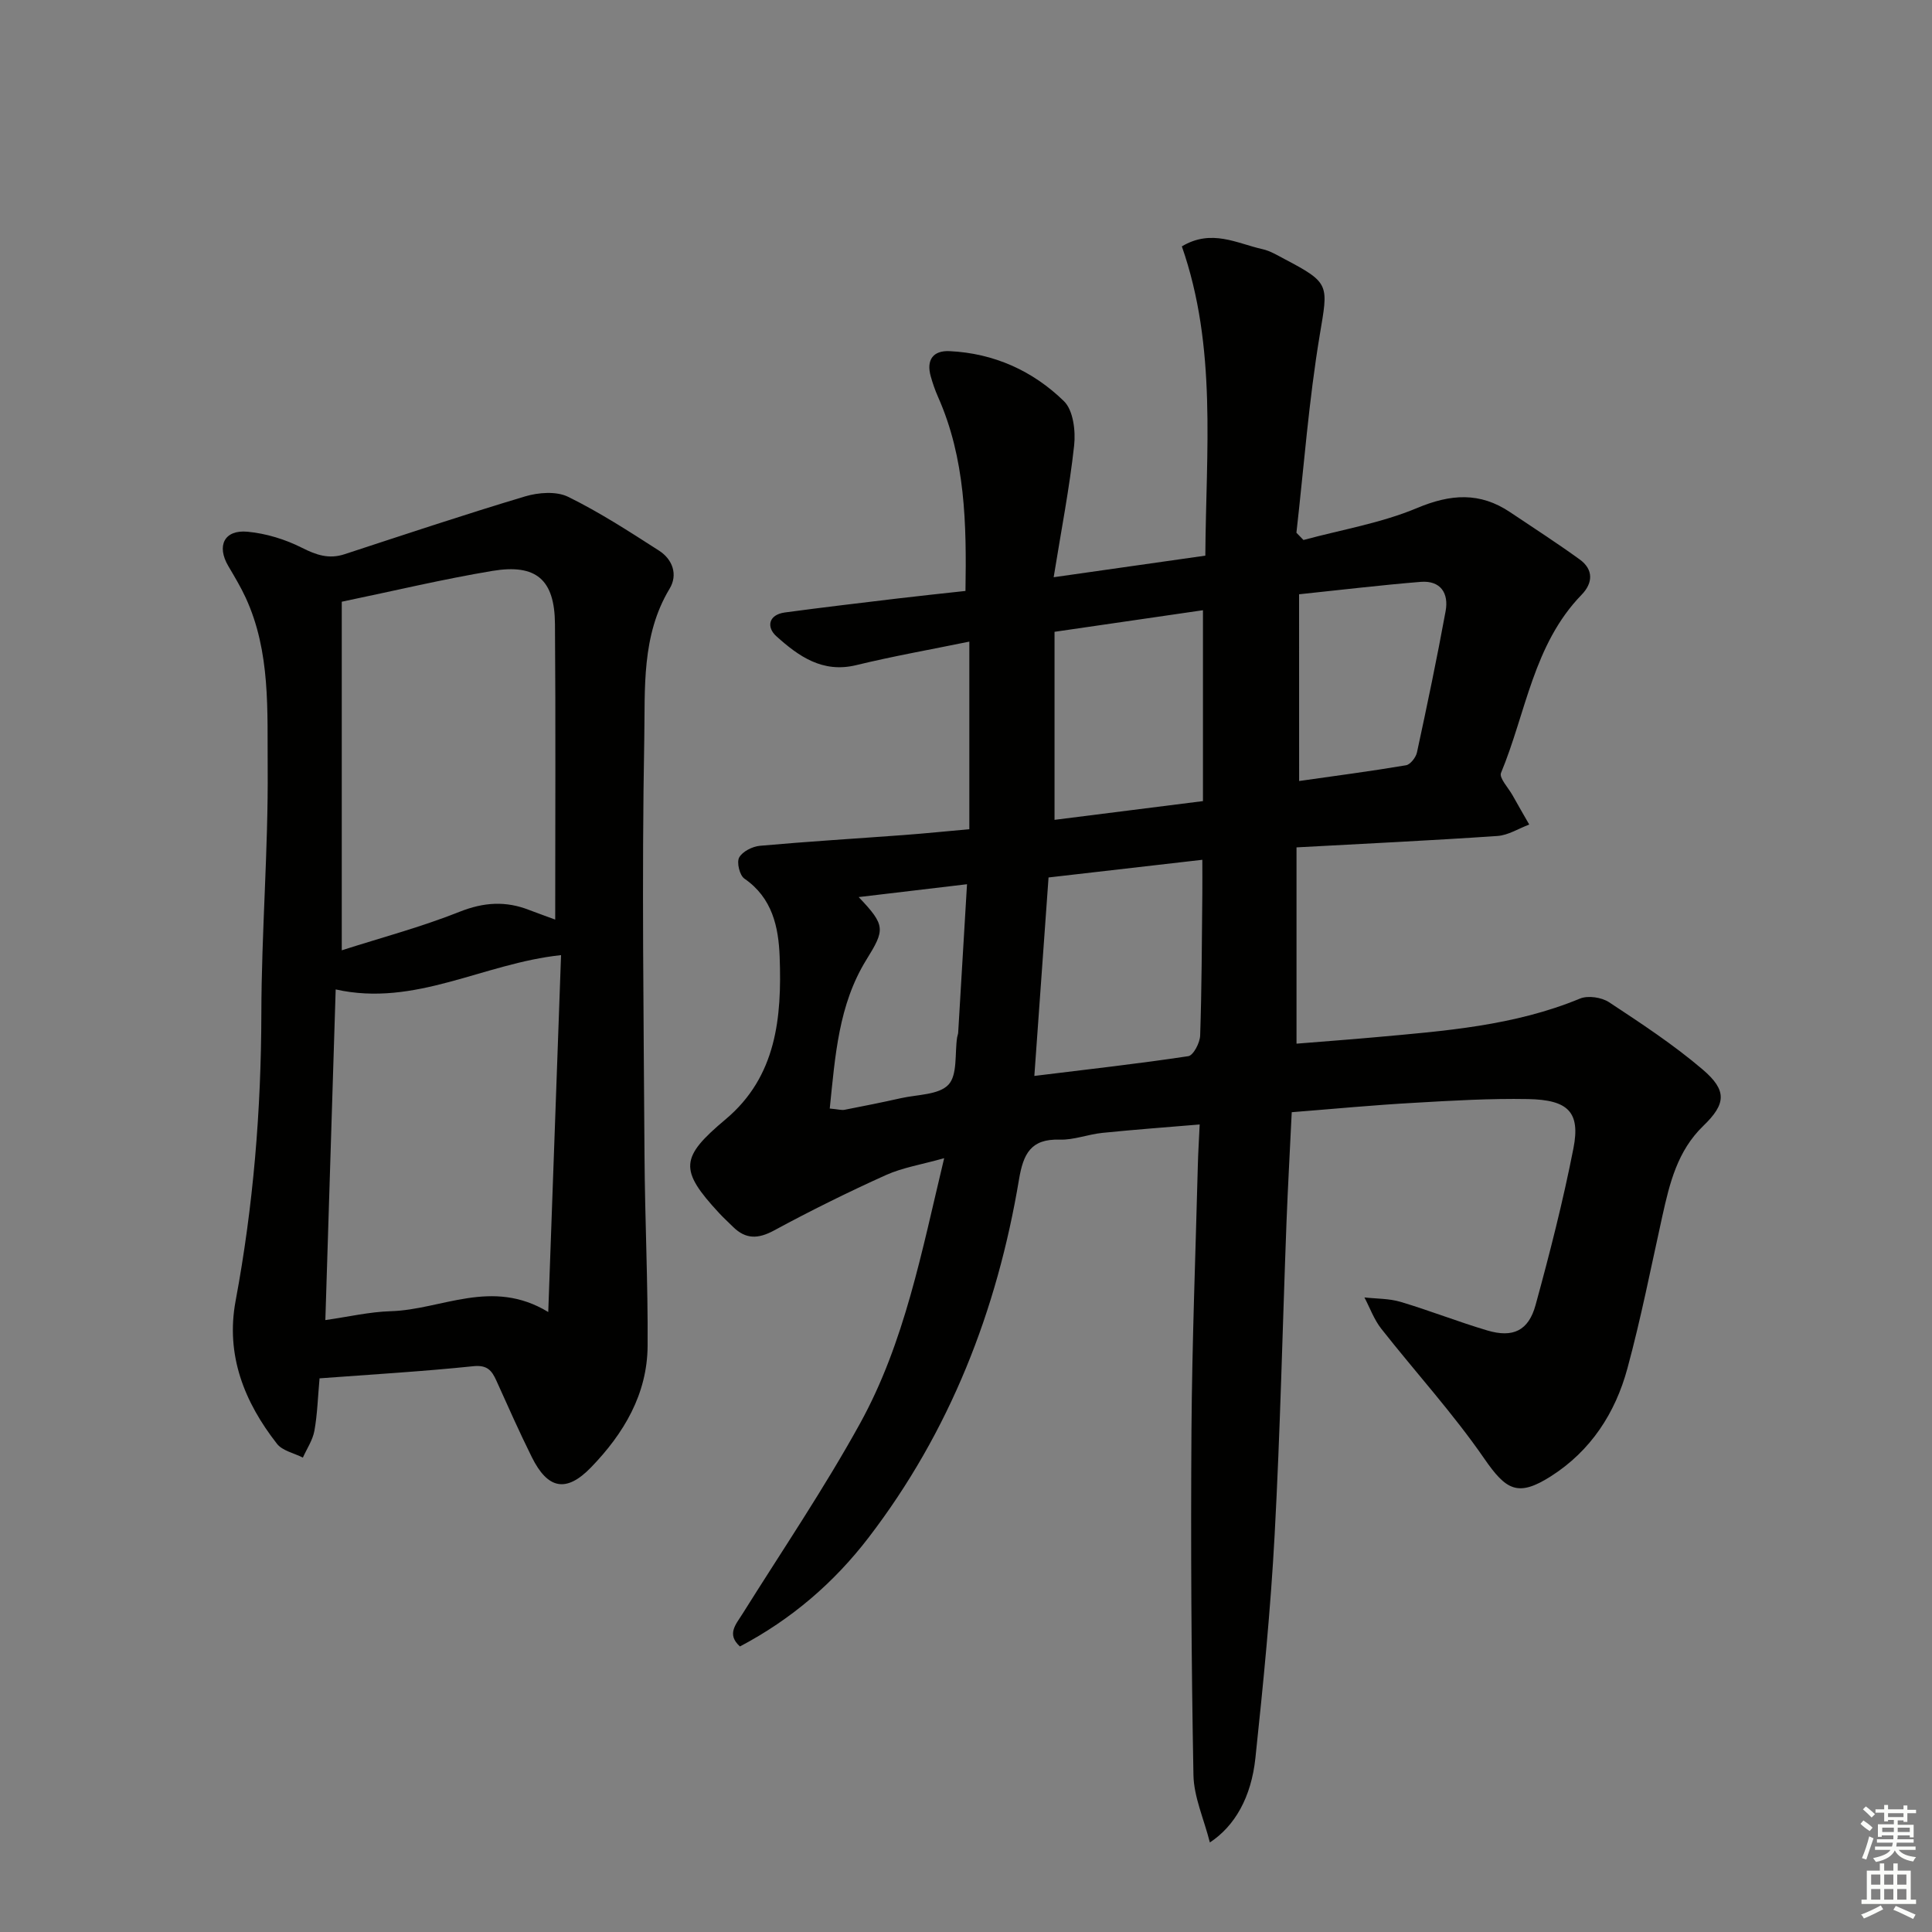
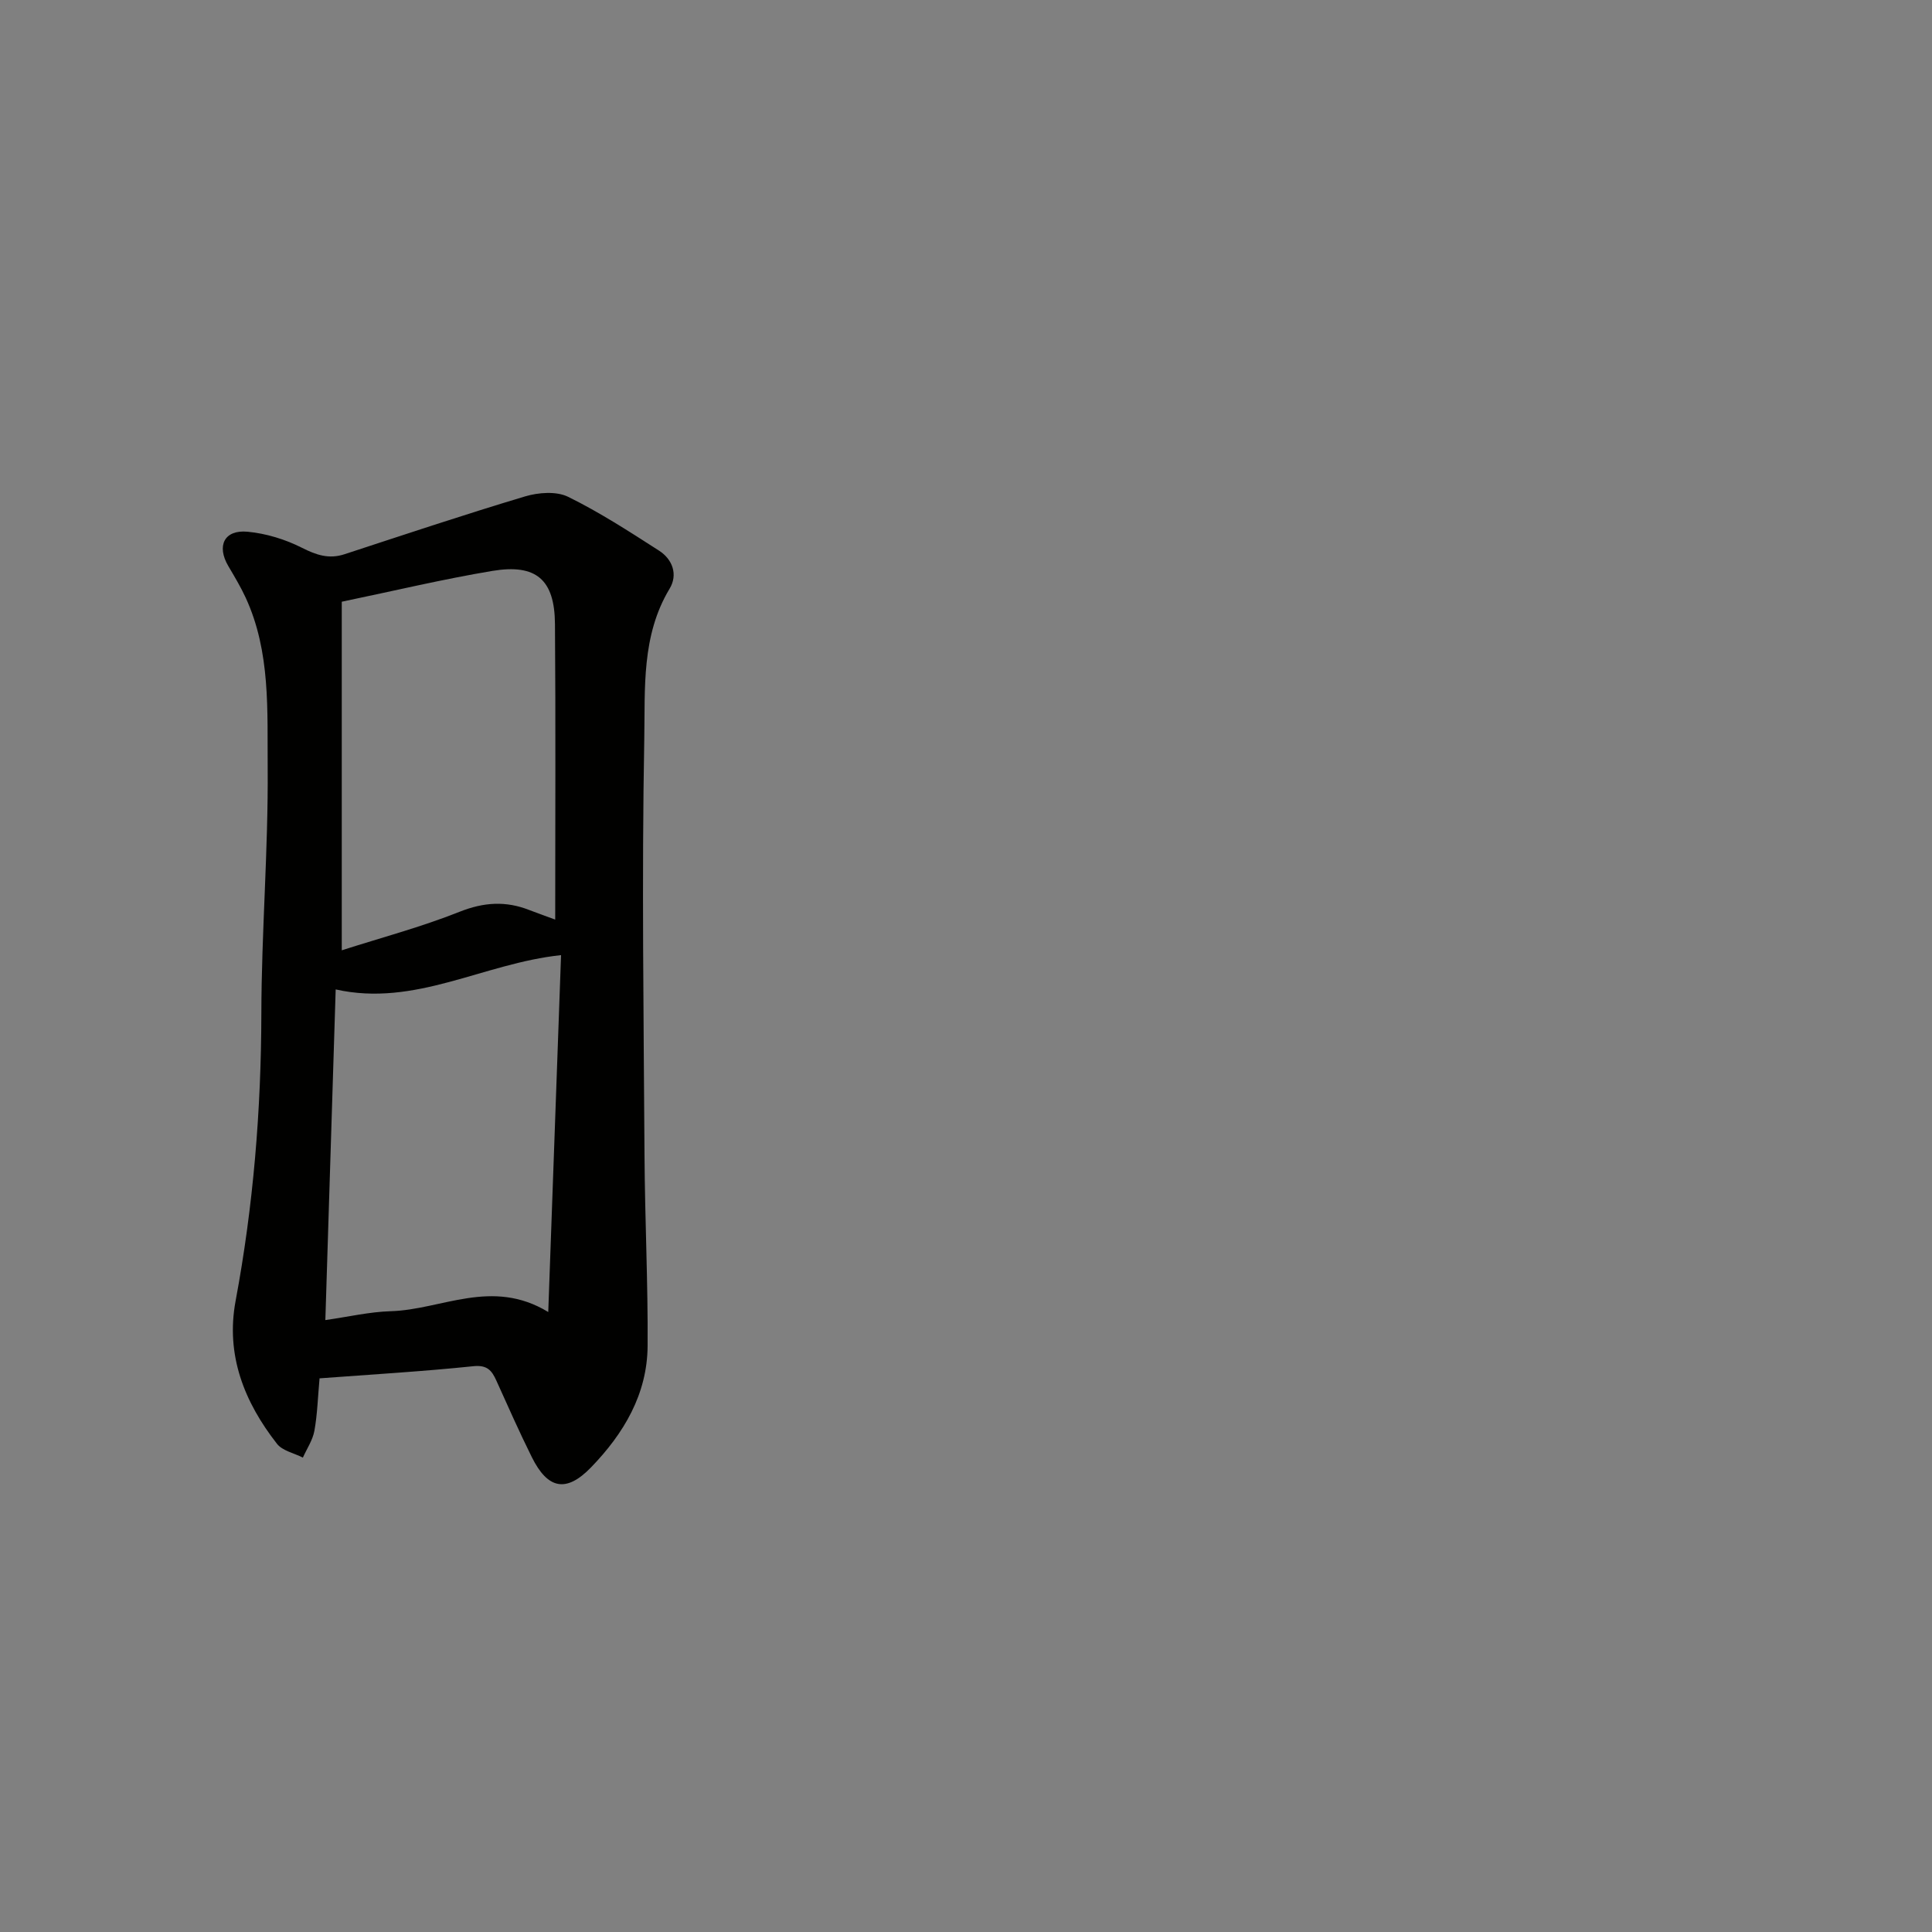
<svg xmlns="http://www.w3.org/2000/svg" enable-background="new 0 0 400 400" viewBox="0 0 400 400">
  <rect x="0" y="0" width="400" height="400" fill="#808080" stroke="none" />
-   <path d="m267.44 230.27c-.37 7.78-.79 15.23-1.08 22.67-.82 21.61-1.29 43.24-2.46 64.84-.83 15.42-2.35 30.81-3.98 46.18-.86 8.16-4.27 14.11-9.43 17.5-1.25-4.92-3.32-9.43-3.4-13.98-.44-23.78-.57-47.57-.41-71.35.13-18.31.85-36.61 1.32-54.91.06-2.47.22-4.94.38-8.41-6.79.57-13.48 1.06-20.15 1.74-2.96.3-5.91 1.49-8.83 1.4-6-.2-7.54 2.96-8.43 8.27-4.54 27.12-14.31 52.17-31.14 74.12-7.15 9.33-15.97 16.92-26.63 22.54-2.8-2.51-.87-4.53.54-6.77 8.2-13.09 16.89-25.92 24.34-39.43 9.21-16.72 12.73-35.44 17.4-54.89-4.67 1.32-8.58 1.93-12.05 3.49-7.85 3.54-15.59 7.37-23.16 11.47-3.31 1.79-5.88 1.86-8.52-.76-.94-.94-1.94-1.83-2.84-2.81-8.36-9.01-8.08-11.55 1.32-19.44 10.56-8.86 11.65-21.13 11.19-33.64-.23-6.18-1.51-12.2-7.3-16.19-.99-.68-1.64-3.37-1.08-4.38.69-1.25 2.75-2.28 4.31-2.42 9.93-.89 19.89-1.49 29.84-2.23 4.43-.33 8.86-.79 13.5-1.2 0-12.88 0-25.48 0-38.84-8 1.64-15.77 3.01-23.42 4.87-6.99 1.7-11.95-1.86-16.54-5.99-2.05-1.84-1.69-4.45 1.8-4.92 7.73-1.04 15.48-1.95 23.23-2.88 4.6-.55 9.21-1.03 14.13-1.57.23-13.88 0-27.41-5.7-40.22-.6-1.36-1.09-2.78-1.49-4.21-.95-3.38.46-5.38 3.89-5.22 9.18.43 17.25 4.07 23.7 10.37 1.91 1.87 2.43 6.14 2.1 9.15-.96 8.82-2.67 17.56-4.24 27.29 11.26-1.6 21.05-3 31.4-4.47.14-21.7 2.44-43.13-4.86-64.03 6.16-3.69 11.42-.6 16.71.58 1.59.35 3.07 1.27 4.54 2.04 9.53 5 9.03 5.33 7.3 15.73-2.26 13.54-3.28 27.29-4.83 40.94.49.5.97 1 1.46 1.5 7.86-2.13 16.05-3.49 23.5-6.61 6.97-2.93 13.02-3.35 19.28.85 4.82 3.23 9.7 6.38 14.4 9.78 2.91 2.1 2.75 4.9.41 7.31-10 10.29-11.51 24.43-16.69 36.89-.43 1.04 1.52 3.08 2.39 4.64 1.13 2.03 2.3 4.04 3.45 6.05-2.19.82-4.35 2.22-6.58 2.37-13.74.94-27.5 1.59-41.6 2.36v40.64c5.48-.45 10.89-.84 16.29-1.33 14.38-1.3 28.79-2.37 42.39-8 1.66-.69 4.48-.27 6.03.75 6.64 4.38 13.34 8.78 19.38 13.93 5.07 4.33 4.86 7.1.13 11.67-5.37 5.19-6.97 11.88-8.49 18.73-2.33 10.52-4.41 21.12-7.23 31.51-2.5 9.21-7.56 17.03-15.82 22.3-6.86 4.37-9.29 2.89-13.82-3.67-6.48-9.39-14.25-17.89-21.32-26.88-1.49-1.9-2.34-4.3-3.48-6.47 2.5.28 5.12.21 7.49.92 6.04 1.8 11.92 4.13 17.96 5.92 5.3 1.57 8.53.06 9.99-5.29 2.94-10.72 5.69-21.51 7.83-32.41 1.47-7.49-1.05-10.06-9.41-10.21-7.81-.14-15.63.31-23.44.77-8.44.46-16.84 1.27-25.47 1.95zm-50.35-48.6c-1 13.99-1.96 27.43-2.94 41.09 11.2-1.38 21.56-2.53 31.87-4.09 1.05-.16 2.41-2.76 2.46-4.27.33-9.8.35-19.61.45-29.42.02-2.24 0-4.47 0-6.97-10.93 1.25-21.11 2.42-31.84 3.66zm31.97-15.81c0-13.38 0-26.24 0-39.52-10.12 1.47-20.01 2.91-30.73 4.47v38.93c10.02-1.26 20.15-2.54 30.73-3.88zm19.91-4.16c7.43-1.06 14.8-2.02 22.13-3.26.9-.15 2.05-1.63 2.27-2.67 2.1-9.72 4.14-19.46 5.93-29.25.68-3.71-1.04-6.38-5.17-6.05-8.24.67-16.45 1.66-25.17 2.57.01 13.07.01 25.67.01 38.66zm-97.18 67.81c1.77.16 2.45.38 3.07.26 3.91-.76 7.81-1.54 11.69-2.41 3.39-.76 7.8-.66 9.81-2.78 1.91-2.03 1.3-6.44 1.8-9.8.05-.33.2-.65.22-.97.61-10.07 1.2-20.14 1.83-30.74-7.81.93-14.85 1.76-22.43 2.66 5.62 5.9 5.45 6.74 1.58 13-5.75 9.3-6.44 19.87-7.57 30.78z" fill="#010100" />
  <path d="m66.16 285.37c-.36 3.95-.45 7.46-1.07 10.87-.35 1.93-1.56 3.7-2.38 5.54-1.82-.93-4.22-1.4-5.36-2.85-6.78-8.67-10.66-18.39-8.57-29.6 3.67-19.66 5.29-39.46 5.33-59.47.03-16.95 1.44-33.9 1.31-50.84-.1-11.85.64-24.02-4.56-35.29-1.04-2.25-2.33-4.39-3.59-6.53-2.47-4.2-.85-7.57 4-7.11 3.84.36 7.8 1.58 11.24 3.32 2.99 1.51 5.6 2.4 8.84 1.33 12.43-4.07 24.85-8.22 37.38-11.97 2.75-.82 6.45-1.1 8.87.08 6.53 3.2 12.7 7.21 18.84 11.15 2.82 1.81 3.95 4.98 2.19 7.89-5.86 9.72-5.05 20.65-5.24 31.08-.53 28.8-.12 57.62.05 86.42.08 13.1.73 26.2.64 39.29-.07 9.99-4.96 18.15-11.71 25.12-5.13 5.3-8.96 4.54-12.27-2.13-2.58-5.2-4.94-10.52-7.33-15.82-.95-2.12-1.91-3.29-4.78-2.99-10.4 1.08-20.84 1.69-31.83 2.51zm48.79-94.98c0-20.64.11-40.92-.05-61.21-.07-9.17-3.87-12.49-12.96-10.98-10.26 1.71-20.39 4.14-31.18 6.38v72.17c8.08-2.59 16.43-4.81 24.4-7.98 5.01-1.99 9.56-2.27 14.42-.36 1.84.72 3.7 1.36 5.37 1.98zm-47.59 82.92c4.78-.68 9.15-1.71 13.55-1.84 10.55-.31 20.92-6.93 32.6.17.91-25.35 1.78-49.55 2.65-73.89-16.1 1.69-30.19 10.79-46.66 7.1-.72 23.07-1.42 45.46-2.14 68.46z" fill="#010100" />
  <g fill="#fbfcfa">
-     <path d="m385.2 377.6.6-.7c.6.4 1.3.9 1.9 1.5l-.6.7c-.8-.5-1.4-1-1.9-1.5zm.3 7.1c.6-1.4 1.1-2.9 1.5-4.5.3.1.6.3.9.4-.5 1.4-1 2.9-1.5 4.4zm.2-10.1.6-.6c.7.5 1.3 1.1 1.9 1.6l-.7.7c-.6-.6-1.2-1.2-1.8-1.7zm8.4-.8h.8v.9h1.8v.7h-1.8v1.8h-.8v-.3h-1.2v.9h3.3v2.6h-.8v-.4h-2.5c0 .3 0 .6-.1.8h3.4v.7h-3.5c0 .3-.1.6-.1.8h4v.7h-3.5c.7.9 1.9 1.3 3.6 1.5-.2.2-.4.5-.6.9-1.9-.3-3.2-1.1-3.8-2.3-.5 1.1-1.8 2-3.9 2.4-.2-.3-.4-.5-.6-.8 1.9-.4 3.1-.9 3.6-1.7h-3.2v-.7h3.5c.1-.2.1-.5.2-.8h-3.3v-.7h3.4c0-.2 0-.5 0-.8h-2.4v.3h-.8v-2.6h3.3v-.9h-1.2v.3h-.8v-1.8h-1.8v-.7h1.8v-.9h.8v.9h3.2zm-4.4 5.5h2.4c0-.3 0-.6 0-.9h-2.4zm1.2-3.1h3.2v-.8h-3.2zm4.4 2.2h-2.4v.9h2.5v-.9z" />
-     <path d="m389.2 385.8h.9v1.5h1.9v-1.5h.9v1.5h2.7v6h1.1v.9h-11.3v-.9h1.1v-6h2.7zm.2 8.7.5.8c-1.2.6-2.5 1.3-4 1.9-.2-.3-.3-.6-.6-.8 1.6-.6 3-1.3 4.1-1.9zm-2-4.3h1.9v-2.1h-1.9zm0 3.1h1.9v-2.2h-1.9zm2.7-3.1h1.9v-2.1h-1.9zm0 3.1h1.9v-2.2h-1.9zm2.4 1.3c1.4.6 2.7 1.2 4.1 1.8l-.5.9c-1.5-.7-2.8-1.4-4.1-1.9zm2.2-6.5h-1.9v2.1h1.9zm-1.9 5.2h1.9v-2.2h-1.9z" />
-   </g>
+     </g>
</svg>